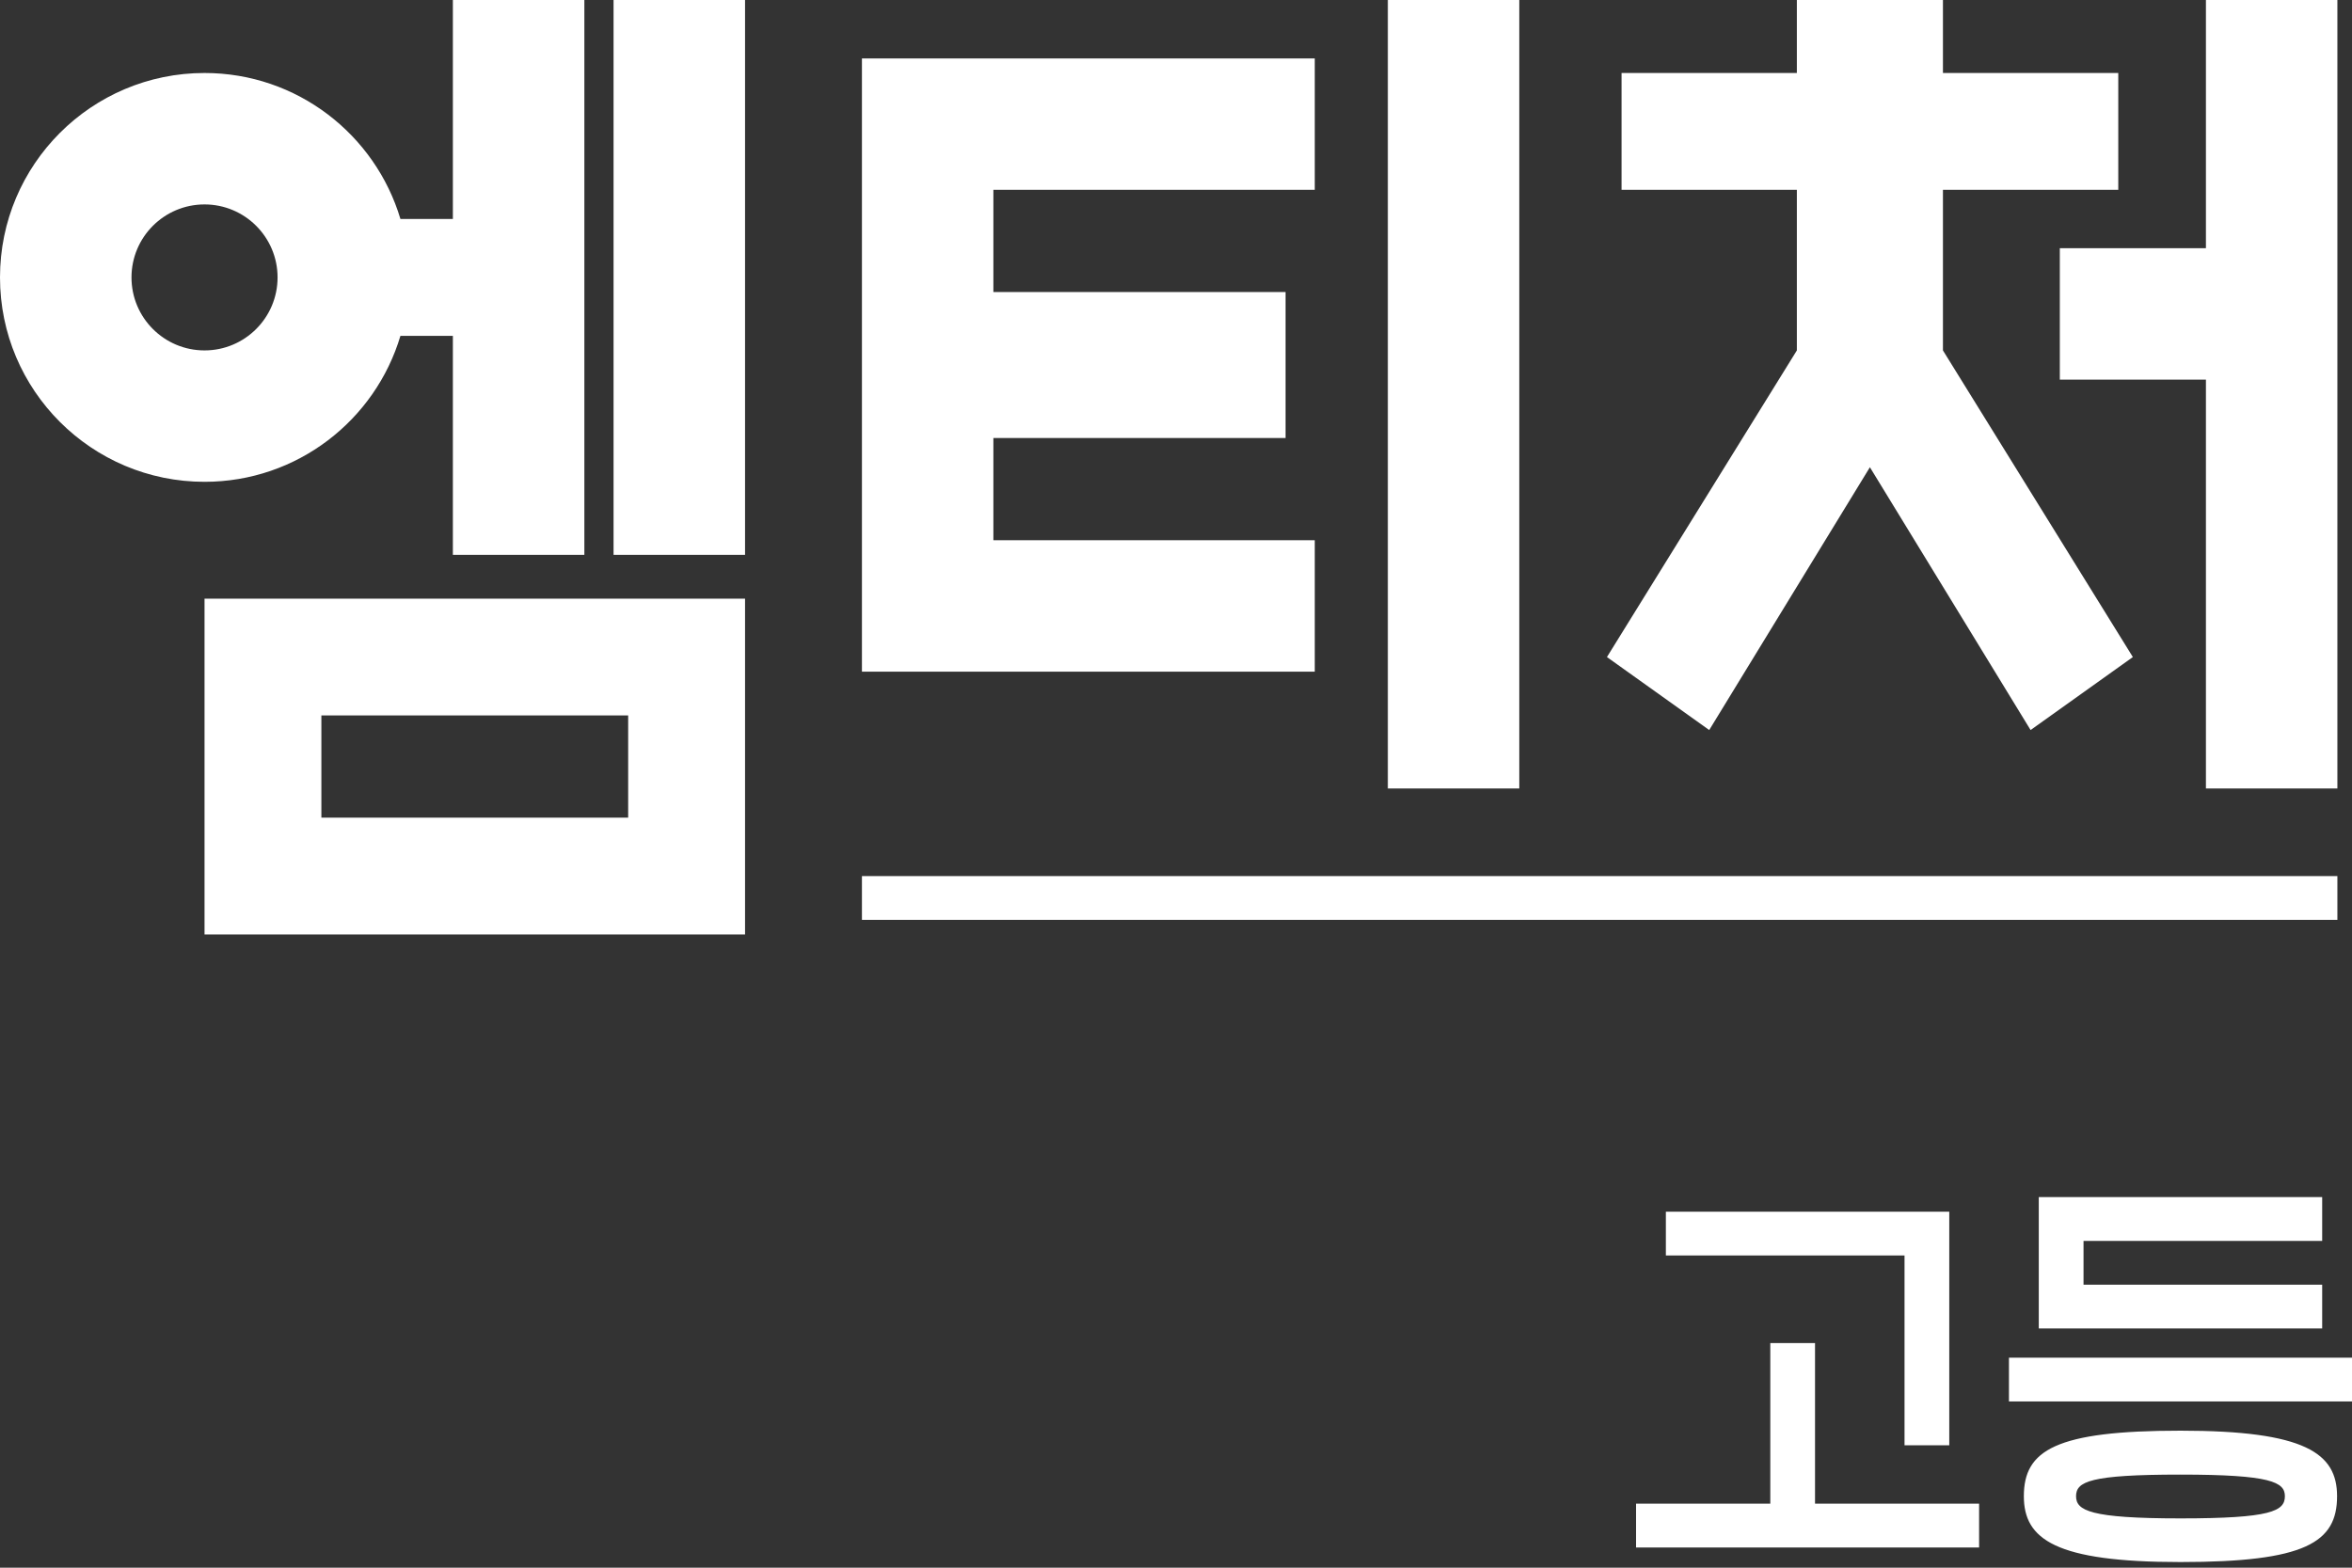
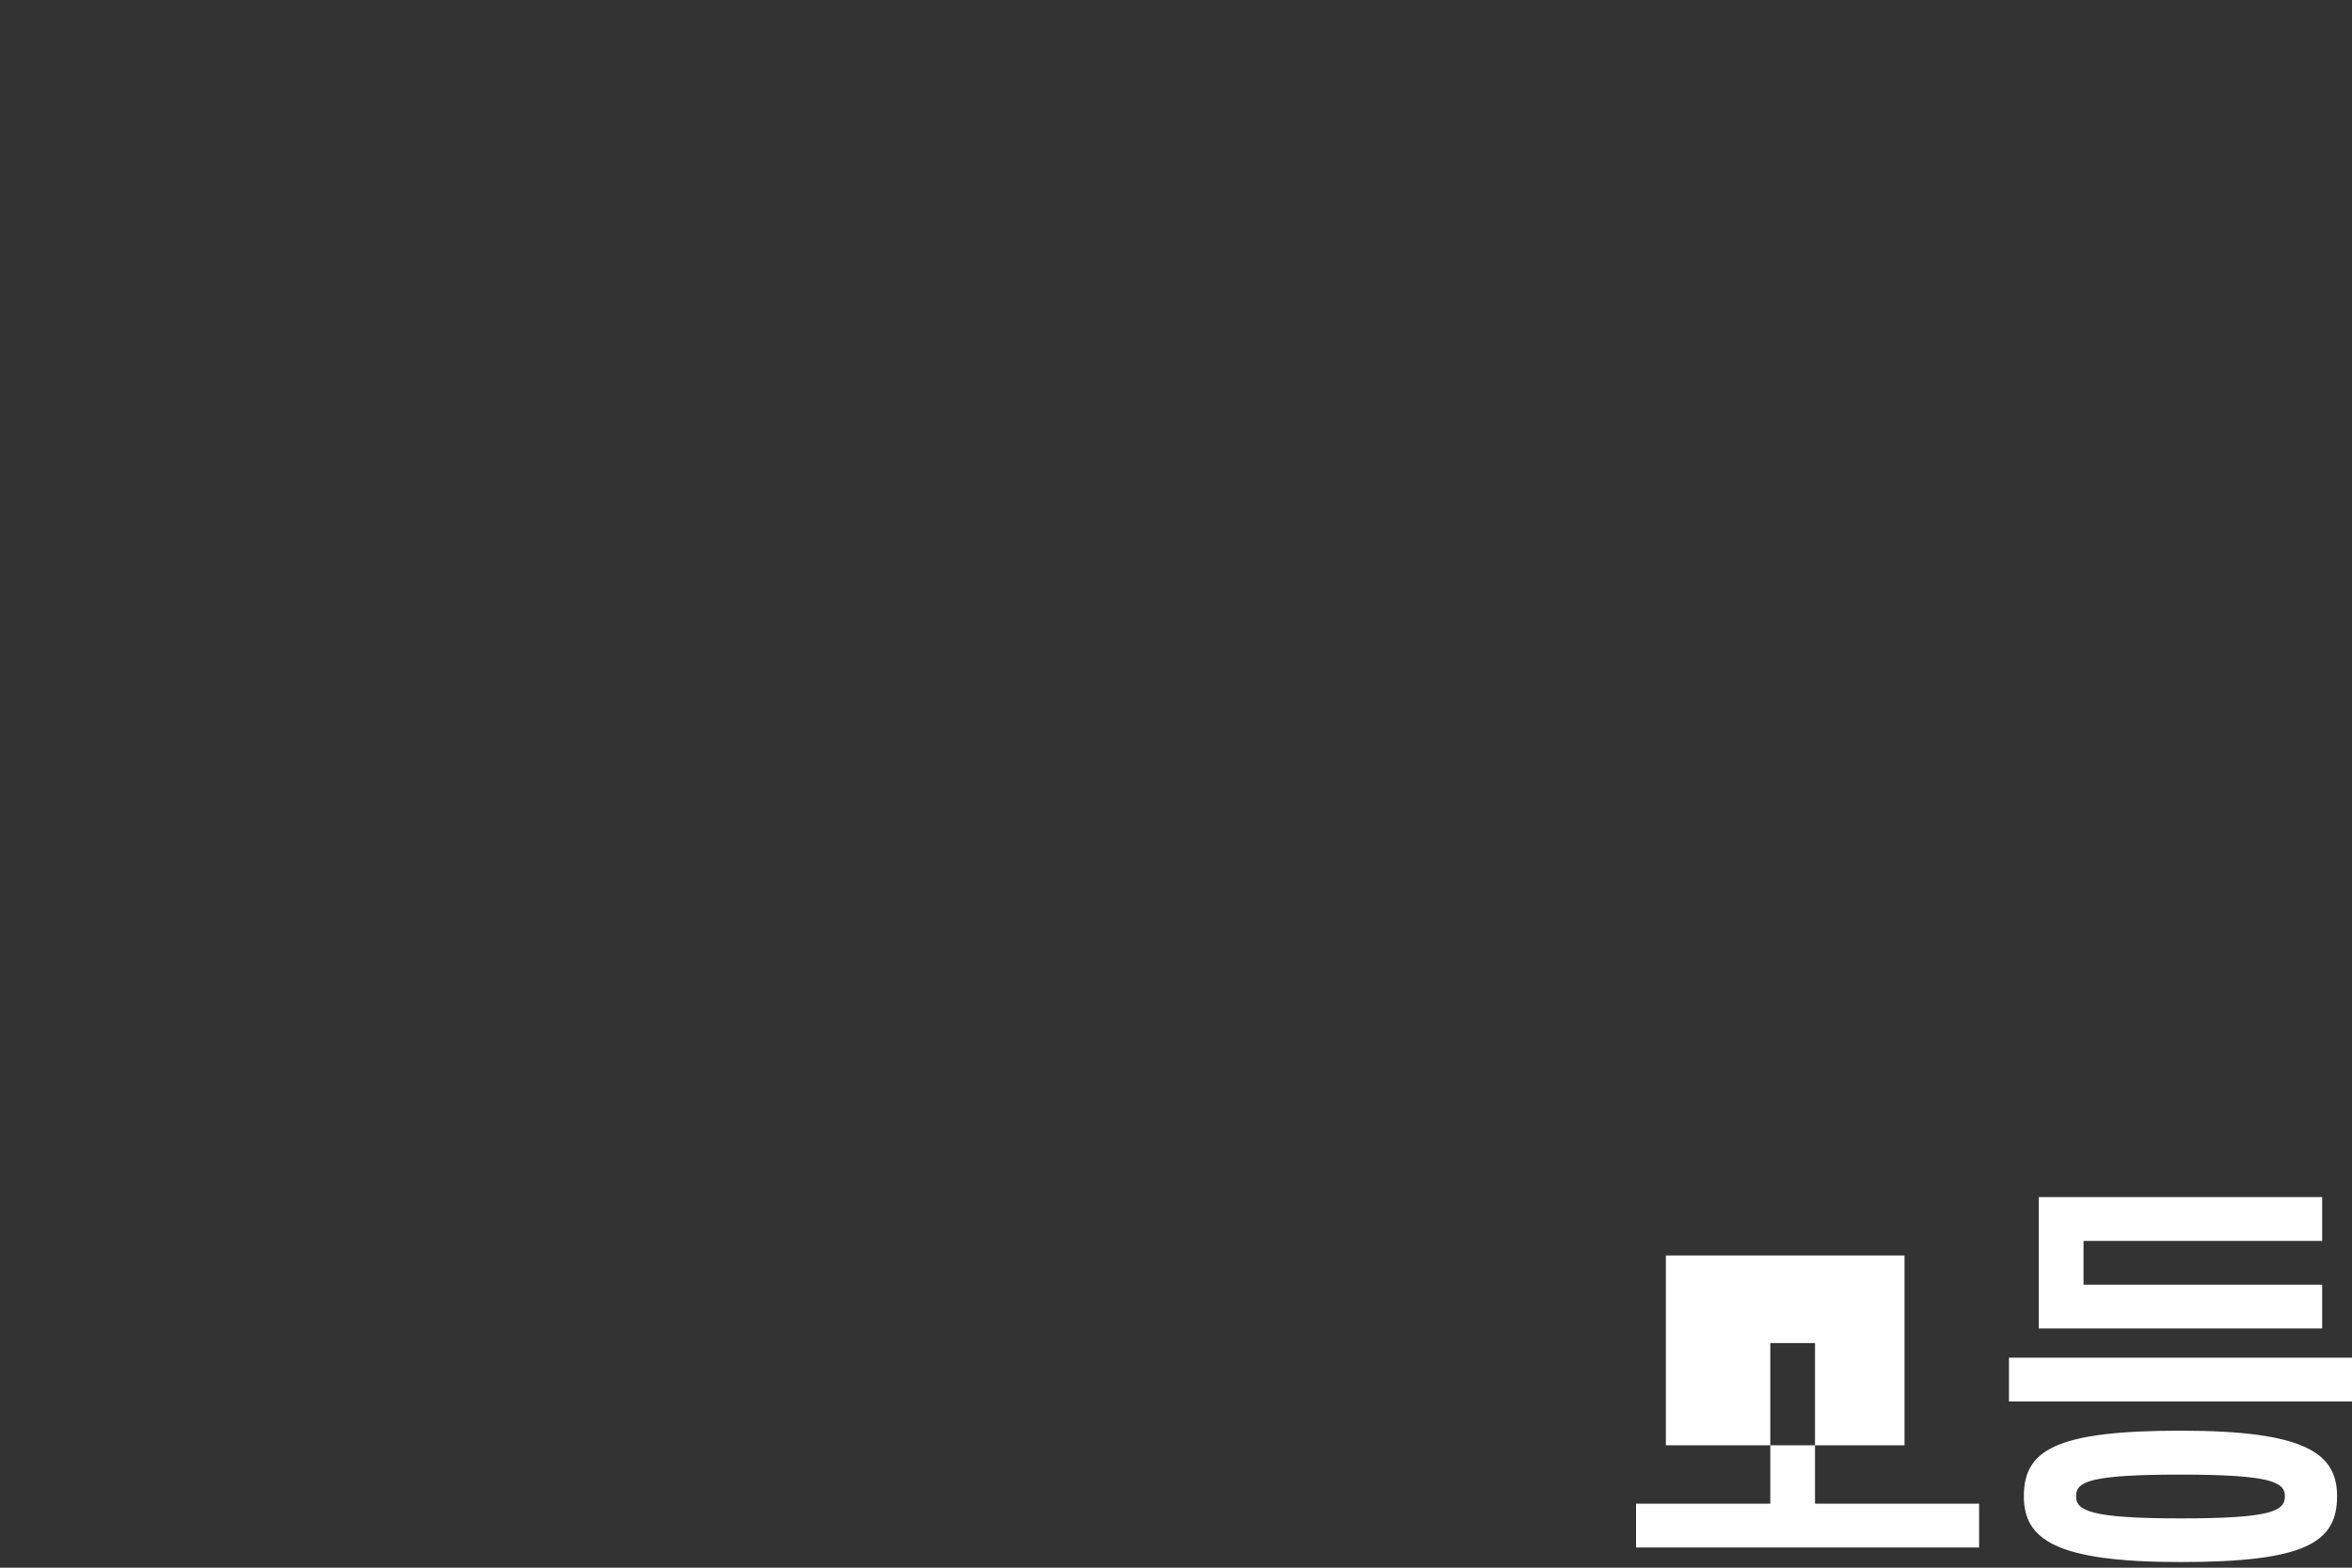
<svg xmlns="http://www.w3.org/2000/svg" width="75" height="50" viewBox="0 0 75 50" fill="none">
  <rect x="0" y="0" width="75" height="50" fill="#333333" stroke="none" />
-   <path d="M66.201 47.72C66.201 47.255 66.639 47.031 69.53 47.031C72.422 47.031 72.86 47.273 72.86 47.72C72.86 48.195 72.422 48.428 69.53 48.428C66.639 48.428 66.201 48.176 66.201 47.72ZM64.536 47.72C64.536 49.098 65.545 49.82 69.53 49.82C73.516 49.82 74.524 49.196 74.524 47.72C74.524 46.351 73.516 45.63 69.53 45.63C65.545 45.63 64.536 46.254 64.536 47.72ZM60.731 46.095H62.158V38.646H53.121V40.042H60.731V46.095ZM52.17 49.355H63.109V47.958H57.877V42.836H56.451V47.958H52.17V49.355ZM65.012 42.37H74.049V40.974H66.439V39.577H74.049V38.18H65.012V42.37ZM75 43.302H64.061V44.699H75V43.302Z" fill="white" />
-   <path d="M8.851 8.848C8.851 10.133 7.807 11.176 6.522 11.176C5.236 11.176 4.193 10.133 4.193 8.848C4.193 7.563 5.236 6.52 6.522 6.52C7.807 6.52 8.851 7.563 8.851 8.848ZM14.441 17.696H18.634V0H14.441V6.985H12.769C11.967 4.294 9.475 2.328 6.522 2.328C2.921 2.328 0 5.248 0 8.848C0 12.448 2.921 15.367 6.522 15.367C9.475 15.367 11.967 13.402 12.769 10.711H14.441V17.696ZM19.565 17.696H23.758V0H19.565V17.696ZM10.248 22.819H20.031V26.078H10.248V22.819ZM6.522 29.804H23.758V19.093H6.522V29.804ZM27.485 21.421H41.925V17.23H31.677V13.97H40.994V9.314H31.677V6.054H41.925V1.863H27.485V21.421ZM44.255 25.147H48.447V0H44.255V25.147ZM61.956 6.054H67.547V2.328H61.956V0H57.298V2.328H51.708V6.054H57.298V11.176L51.242 20.956L54.503 23.284L59.627 14.902L64.751 23.284L68.012 20.956L61.956 11.176V6.054ZM70.342 25.147H74.534V0H70.342V7.917H65.683V12.108H70.342V25.147ZM74.534 27.941H27.485V29.338H74.534V27.941Z" fill="white" />
+   <path d="M66.201 47.72C66.201 47.255 66.639 47.031 69.53 47.031C72.422 47.031 72.86 47.273 72.86 47.72C72.86 48.195 72.422 48.428 69.53 48.428C66.639 48.428 66.201 48.176 66.201 47.72ZM64.536 47.72C64.536 49.098 65.545 49.82 69.53 49.82C73.516 49.82 74.524 49.196 74.524 47.72C74.524 46.351 73.516 45.63 69.53 45.63C65.545 45.63 64.536 46.254 64.536 47.72ZM60.731 46.095H62.158H53.121V40.042H60.731V46.095ZM52.17 49.355H63.109V47.958H57.877V42.836H56.451V47.958H52.17V49.355ZM65.012 42.37H74.049V40.974H66.439V39.577H74.049V38.18H65.012V42.37ZM75 43.302H64.061V44.699H75V43.302Z" fill="white" />
</svg>